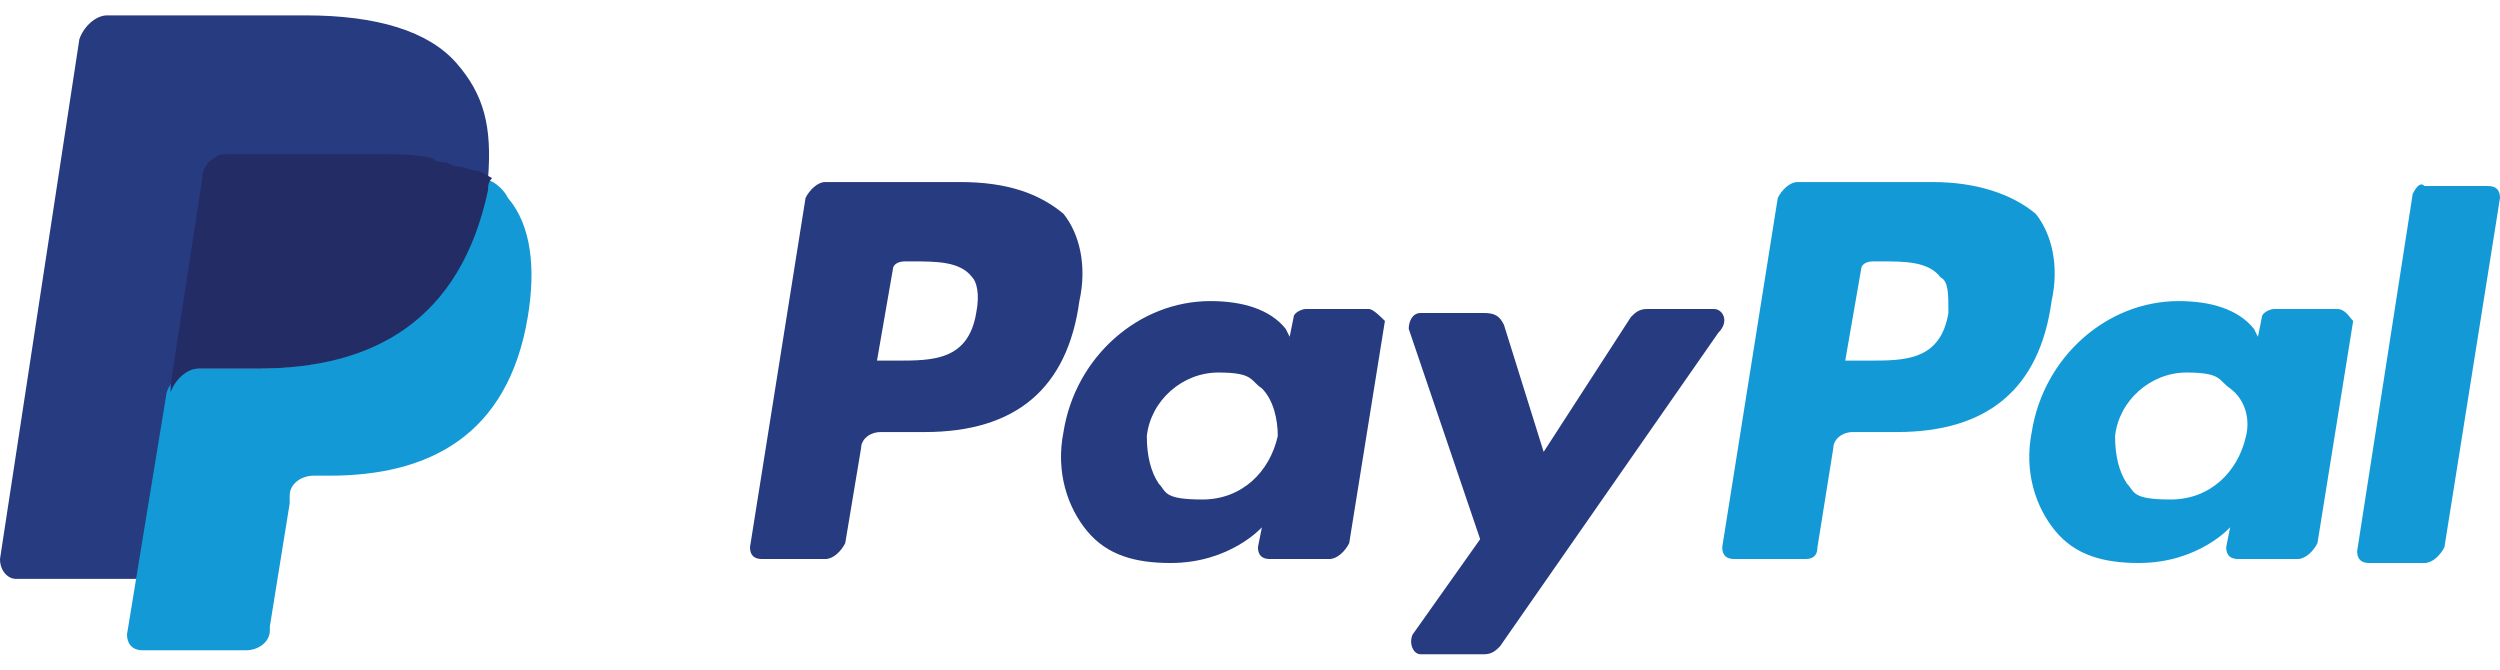
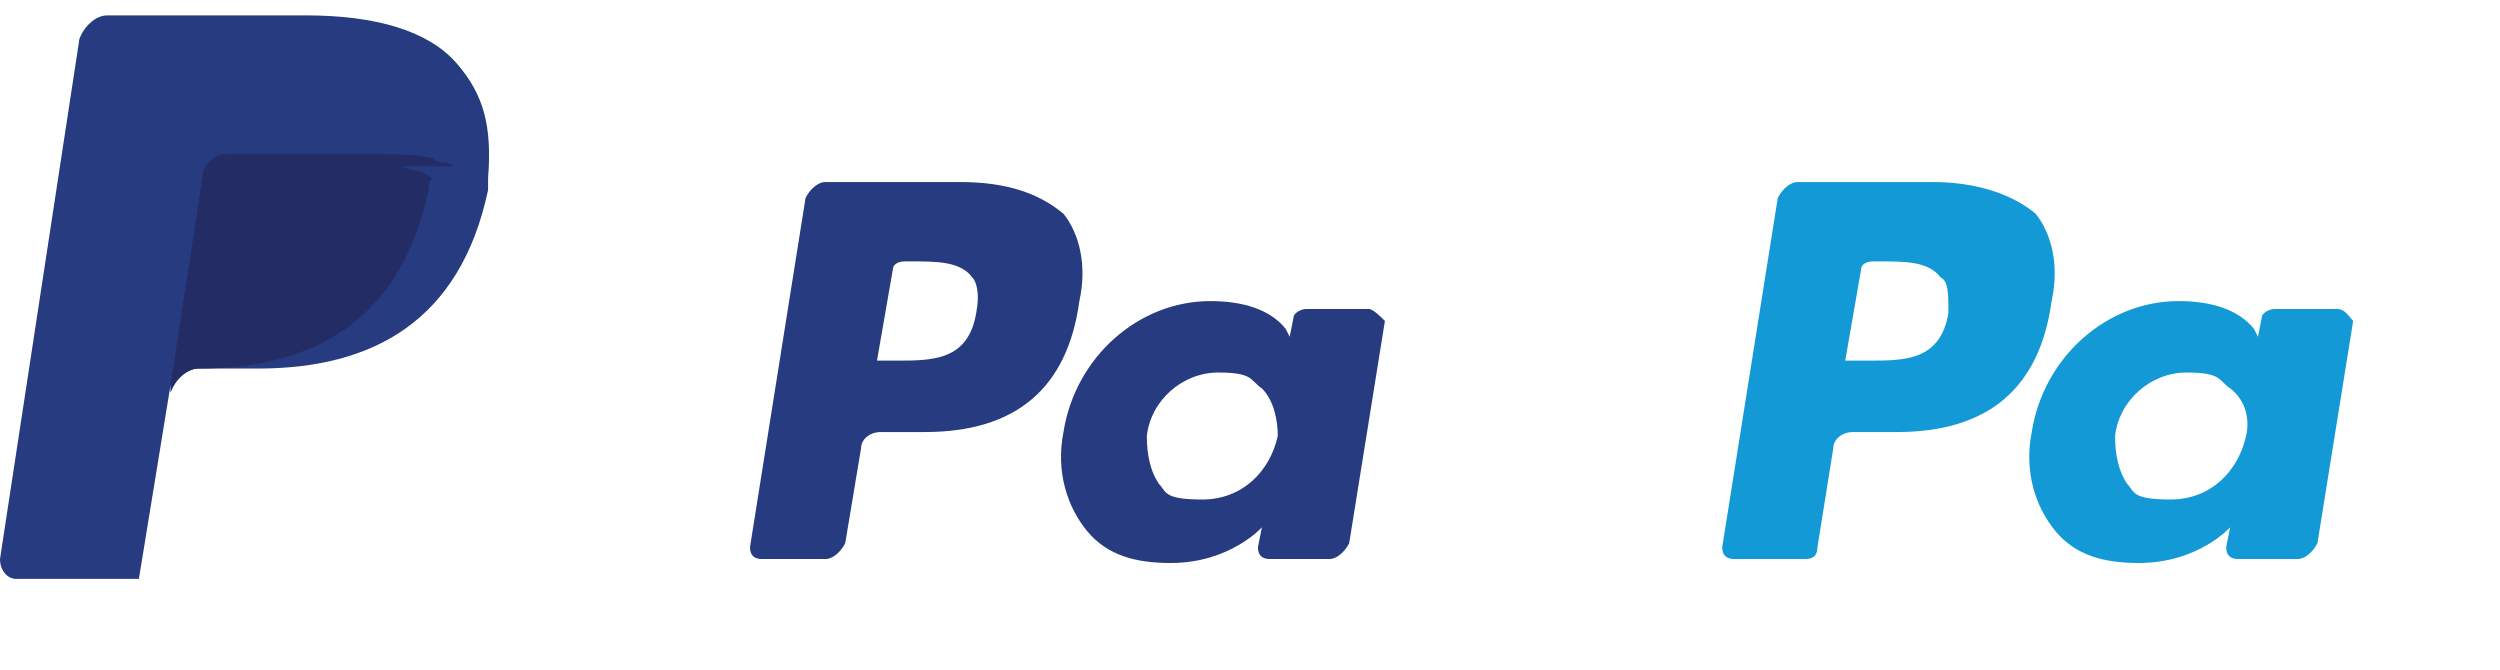
<svg xmlns="http://www.w3.org/2000/svg" id="Capa_1" version="1.1" viewBox="0 0 504 135">
  <defs>
    <style>
      .st0 {
        fill: #139ad6;
      }

      .st1 {
        fill: #232c65;
      }

      .st2 {
        fill: #263b80;
      }
    </style>
  </defs>
  <path class="st0" d="M389.6,36.7h-27.2c-1.6,0-3.2,1.6-4,3.2l-11.2,70.4c0,1.6.8,2.4,2.4,2.4h14.4c1.6,0,2.4-.8,2.4-2.4l3.2-20c0-1.6,1.6-3.2,4-3.2h8.8c18.4,0,28.8-8.8,31.2-26.4,1.6-7.2,0-13.6-3.2-17.6-4.8-4-12-6.4-20.8-6.4M392.8,63.1c-1.6,9.6-8.8,9.6-16,9.6h-4.8l3.2-18.4c0-.8.8-1.6,2.4-1.6h1.6c4.8,0,9.6,0,12,3.2,1.6.8,1.6,3.2,1.6,7.2" />
  <g>
    <path class="st2" d="M193.6,36.7h-27.2c-1.6,0-3.2,1.6-4,3.2l-11.2,70.4c0,1.6.8,2.4,2.4,2.4h12.8c1.6,0,3.2-1.6,4-3.2l3.2-19.2c0-1.6,1.6-3.2,4-3.2h8.8c18.4,0,28.8-8.8,31.2-26.4,1.6-7.2,0-13.6-3.2-17.6-4.8-4-11.2-6.4-20.8-6.4M196.8,63.1c-1.6,9.6-8.8,9.6-16,9.6h-4l3.2-18.4c0-.8.8-1.6,2.4-1.6h1.6c4.8,0,9.6,0,12,3.2.8.8,1.6,3.2.8,7.2" />
    <path class="st2" d="M276,62.3h-12.8c-.8,0-2.4.8-2.4,1.6l-.8,4-.8-1.6c-3.2-4-8.8-5.6-15.2-5.6-14.4,0-27.2,11.2-29.6,26.4-1.6,8,.8,15.2,4.8,20s9.6,6.4,16.8,6.4c12,0,18.4-7.2,18.4-7.2l-.8,4c0,1.6.8,2.4,2.4,2.4h12c1.6,0,3.2-1.6,4-3.2l7.2-44.8c-.8-.8-2.4-2.4-3.2-2.4M257.6,87.9c-1.6,7.2-7.2,12.8-15.2,12.8s-7.2-1.6-8.8-3.2c-1.6-2.4-2.4-5.6-2.4-9.6.8-7.2,7.2-12.8,14.4-12.8s6.4,1.6,8.8,3.2c2.4,2.4,3.2,6.4,3.2,9.6" />
  </g>
  <path class="st0" d="M471.2,62.3h-12.8c-.8,0-2.4.8-2.4,1.6l-.8,4-.8-1.6c-3.2-4-8.8-5.6-15.2-5.6-14.4,0-27.2,11.2-29.6,26.4-1.6,8,.8,15.2,4.8,20s9.6,6.4,16.8,6.4c12,0,18.4-7.2,18.4-7.2l-.8,4c0,1.6.8,2.4,2.4,2.4h12c1.6,0,3.2-1.6,4-3.2l7.2-44.8c-.8-.8-1.6-2.4-3.2-2.4M452.8,87.9c-1.6,7.2-7.2,12.8-15.2,12.8s-7.2-1.6-8.8-3.2c-1.6-2.4-2.4-5.6-2.4-9.6.8-7.2,7.2-12.8,14.4-12.8s6.4,1.6,8.8,3.2c3.2,2.4,4,6.4,3.2,9.6" />
-   <path class="st2" d="M345.6,62.3h-13.6c-1.6,0-2.4.8-3.2,1.6l-17.6,27.2-8-25.6c-.8-1.6-1.6-2.4-4-2.4h-12.8c-1.6,0-2.4,1.6-2.4,3.2l14.4,42.4-13.6,19.2c-.8,1.6,0,4,1.6,4h12.8c1.6,0,2.4-.8,3.2-1.6l44-63.2c2.4-2.4.8-4.8-.8-4.8" />
-   <path class="st0" d="M486.4,39.1l-11.2,72c0,1.6.8,2.4,2.4,2.4h11.2c1.6,0,3.2-1.6,4-3.2l11.2-70.4c0-1.6-.8-2.4-2.4-2.4h-12.8c-.8-.8-1.6,0-2.4,1.6" />
  <path class="st2" d="M92,12.7c-5.6-6.4-16-9.6-30.4-9.6H21.6c-2.4,0-4.8,2.4-5.6,4.8L0,112.7c0,2.4,1.6,4,3.2,4h24.8l6.4-39.2v1.6c.8-2.4,3.2-4.8,5.6-4.8h12c23.2,0,40.8-9.6,46.4-36v-2.4q-.8,0,0,0c.8-10.4-.8-16.8-6.4-23.2" />
-   <path class="st0" d="M97.6,35.9h0v2.4c-5.6,27.2-23.2,36-46.4,36h-12c-2.4,0-4.8,2.4-5.6,4.8l-8,48.8c0,1.6.8,3.2,3.2,3.2h20.8c2.4,0,4.8-1.6,4.8-4v-.8l4-24.8v-1.6c0-2.4,2.4-4,4.8-4h3.2c20,0,36-8,40-32,1.6-9.6.8-18.4-4-24-.8-1.6-2.4-3.2-4.8-4" />
-   <path class="st1" d="M92,33.5c-.8,0-1.6-.8-2.4-.8s-1.6,0-2.4-.8c-3.2-.8-6.4-.8-10.4-.8h-31.2c-.8,0-1.6,0-2.4.8-1.6.8-2.4,2.4-2.4,4l-6.4,41.6v1.6c.8-2.4,3.2-4.8,5.6-4.8h12c23.2,0,40.8-9.6,46.4-36,0-.8,0-1.6.8-2.4-1.6-.8-2.4-1.6-4-1.6q-2.4-.8-3.2-.8" />
+   <path class="st1" d="M92,33.5c-.8,0-1.6-.8-2.4-.8s-1.6,0-2.4-.8c-3.2-.8-6.4-.8-10.4-.8h-31.2c-.8,0-1.6,0-2.4.8-1.6.8-2.4,2.4-2.4,4l-6.4,41.6v1.6c.8-2.4,3.2-4.8,5.6-4.8c23.2,0,40.8-9.6,46.4-36,0-.8,0-1.6.8-2.4-1.6-.8-2.4-1.6-4-1.6q-2.4-.8-3.2-.8" />
</svg>